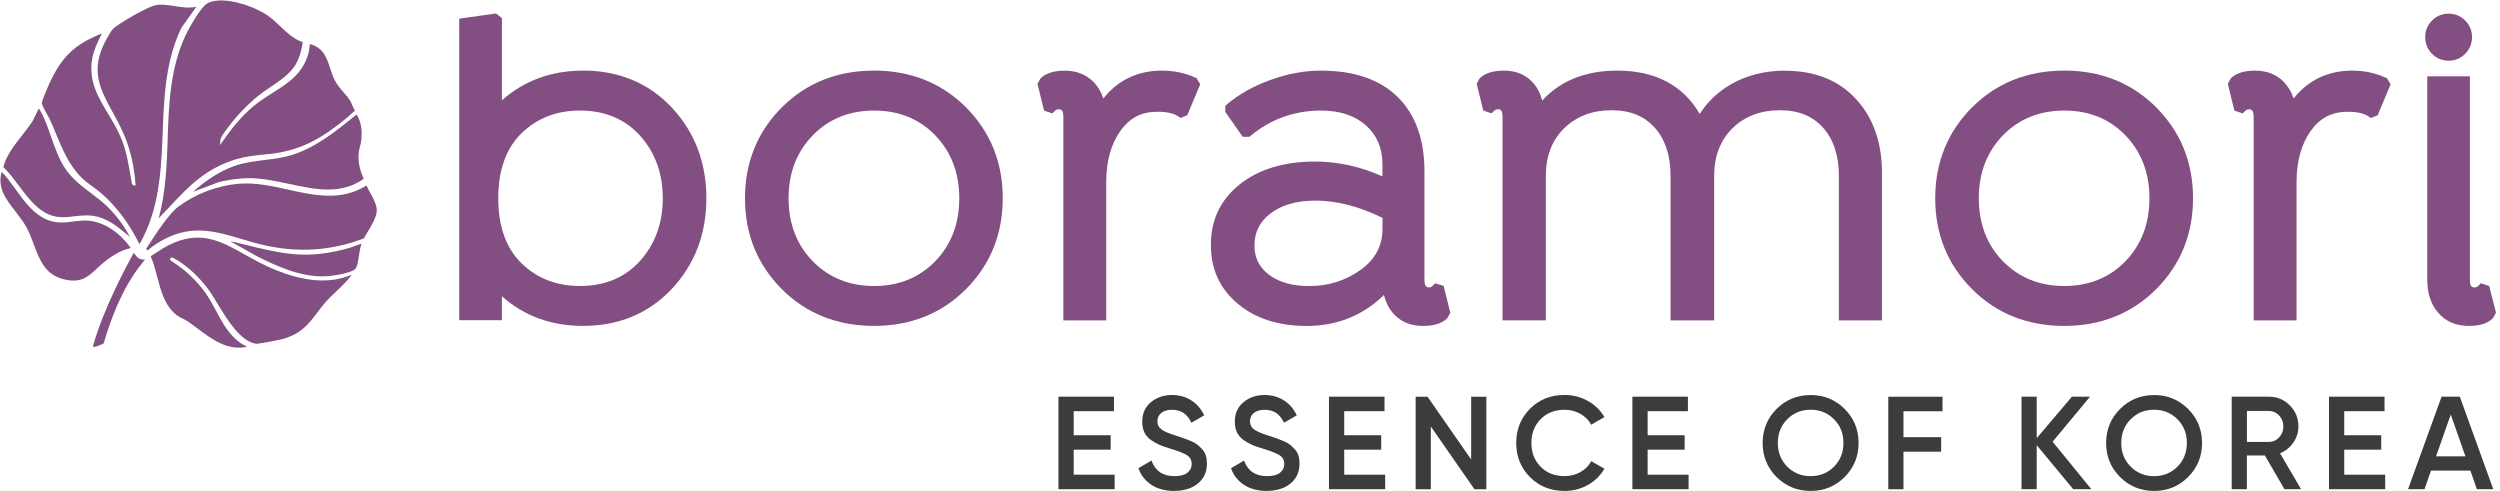
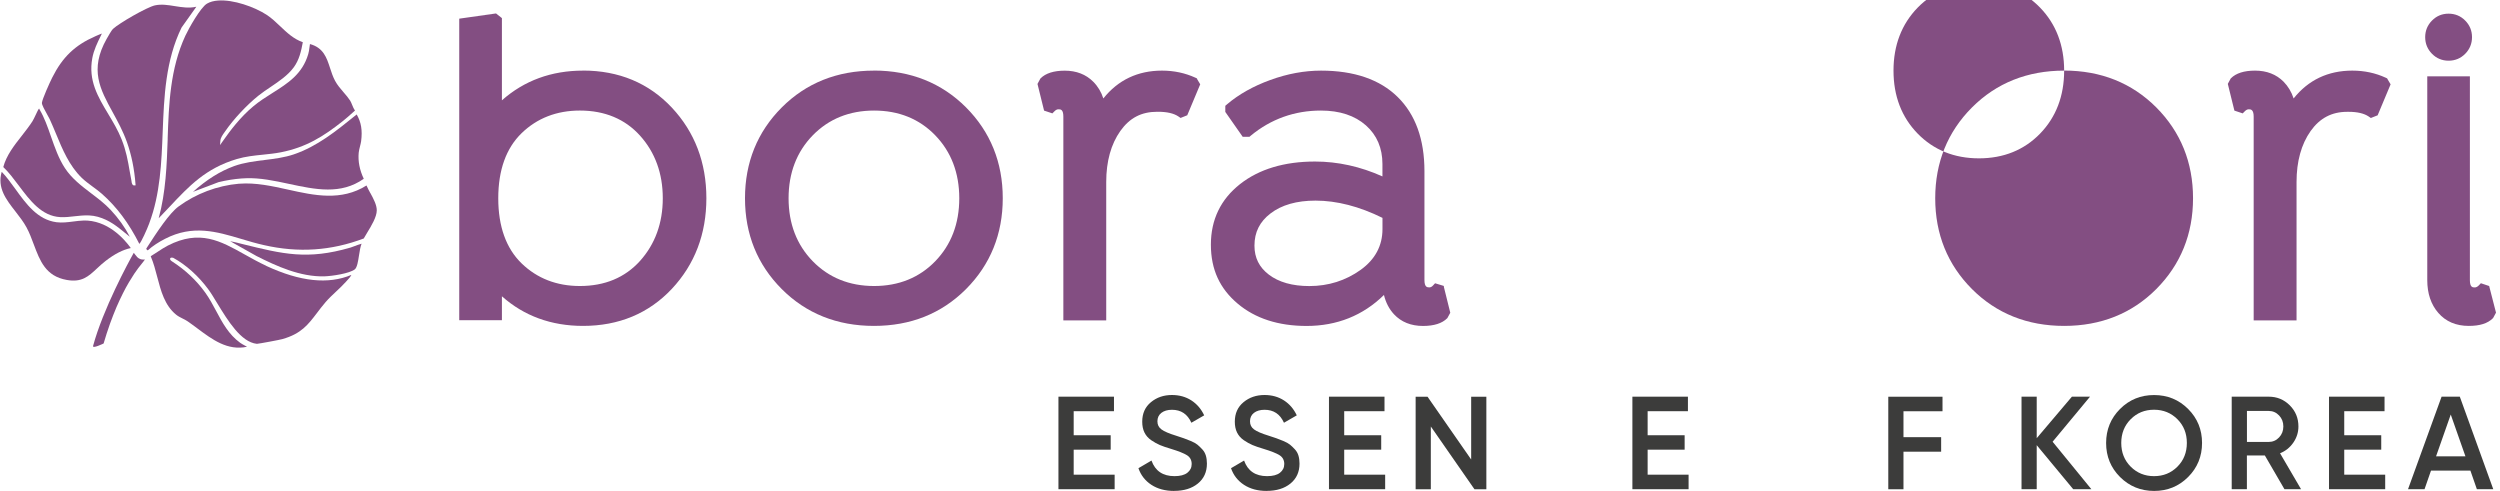
<svg xmlns="http://www.w3.org/2000/svg" viewBox="0 0 493.82 96.98" height="34.21mm" width="174.21mm" data-name="Livello 1" id="Livello_1">
  <defs>
    <style>
      .cls-1 {
        fill: #3c3c3b;
      }

      .cls-2 {
        fill: #834e82;
      }
    </style>
  </defs>
  <g>
    <path d="M115.15,13.95c-6.24,0-11.62,1.97-16.02,5.87V3.58l-.15-.12-.87-.69-.14-.11-.17.02-6.76.96-.34.05v59.57h8.43v-4.73c4.36,3.88,9.74,5.85,16.02,5.85,7.08,0,12.98-2.46,17.54-7.31,4.53-4.83,6.83-10.86,6.83-17.91s-2.3-13.08-6.83-17.91c-4.56-4.85-10.46-7.31-17.54-7.31ZM130.91,39.17c0,4.9-1.52,9.06-4.5,12.38-2.97,3.29-6.96,4.95-11.88,4.95-4.59,0-8.46-1.51-11.52-4.48-3.05-2.97-4.6-7.29-4.6-12.85s1.55-9.88,4.6-12.85c3.06-2.97,6.93-4.48,11.52-4.48,4.92,0,8.92,1.67,11.88,4.95,2.99,3.32,4.5,7.48,4.5,12.38Z" class="cls-2" />
    <path d="M172.62,13.95c-7.26,0-13.39,2.45-18.21,7.28-4.82,4.83-7.26,10.86-7.26,17.94s2.44,13.1,7.26,17.93c4.82,4.83,10.95,7.28,18.21,7.28s13.33-2.43,18.14-7.22l.05-.05c4.82-4.84,7.26-10.88,7.26-17.95s-2.44-13.11-7.25-17.94c-4.82-4.83-10.95-7.28-18.2-7.28ZM189.48,39.17c0,5.01-1.6,9.19-4.75,12.44-3.14,3.24-7.21,4.89-12.08,4.89s-8.95-1.65-12.11-4.89c-3.17-3.25-4.78-7.43-4.78-12.44s1.61-9.19,4.78-12.44c3.16-3.24,7.24-4.89,12.11-4.89s8.94,1.64,12.08,4.89c3.15,3.25,4.75,7.44,4.75,12.44Z" class="cls-2" />
    <path d="M236.47,15.59l-.06-.11-.11-.05-.17-.08c-2.03-.93-4.25-1.4-6.6-1.4-4.78,0-8.68,1.85-11.59,5.5-.42-1.29-1.09-2.4-1.99-3.3-1.44-1.45-3.34-2.19-5.64-2.19-2.15,0-3.76.51-4.76,1.51l-.04.04-.03.05-.48.89-.07.14.04.15,1.21,4.9.05.21.21.07,1.2.4.23.08.17-.17.26-.26c.26-.26.51-.38.77-.38.43,0,.97.02.97,1.45v40.25h8.47v-27.34c0-4.07.94-7.46,2.79-10.08,1.84-2.58,4.15-3.79,7.28-3.79h.14c1.79,0,3.14.31,4.04.92l.26.18.18.12.2-.08.97-.39.15-.06.06-.15,2.42-5.78.08-.18-.1-.17-.51-.86Z" class="cls-2" />
    <path d="M285.23,56.7l-.05-.22-.22-.07-1.25-.38-.24-.07-.17.18-.25.27c-.23.25-.46.36-.71.36-.4,0-.97-.02-.97-1.45v-21.52c0-6.27-1.78-11.2-5.3-14.65-3.51-3.45-8.6-5.2-15.13-5.2-3.28,0-6.65.62-10.02,1.85-3.37,1.22-6.24,2.84-8.54,4.8l-.21.18-.14.12v1.21l.07.1,3.19,4.56.06.09.12.17h1.32l.11-.09.16-.14c3.98-3.29,8.65-4.96,13.86-4.96,3.71,0,6.7.99,8.89,2.93,2.16,1.92,3.26,4.48,3.26,7.63v2.45c-4.34-1.95-8.82-2.94-13.32-2.94-6.06,0-11.04,1.5-14.8,4.45-3.83,3.01-5.77,7.04-5.77,11.97s1.78,8.69,5.29,11.65c3.46,2.92,8.03,4.41,13.61,4.41,6.01,0,11.15-2.06,15.29-6.12.36,1.5,1.03,2.79,1.99,3.82,1.42,1.52,3.35,2.3,5.73,2.3,2.16,0,3.76-.51,4.76-1.51l.04-.04.03-.05.48-.88.07-.14-.04-.15-1.22-4.92ZM273.08,43.03v2.23c0,3.28-1.45,5.99-4.31,8.05-2.96,2.12-6.37,3.2-10.14,3.2-3.34,0-6.03-.76-8-2.26-1.91-1.46-2.84-3.33-2.84-5.73,0-2.65,1.04-4.73,3.18-6.36,2.19-1.68,5.18-2.53,8.88-2.53,4.2,0,8.65,1.15,13.23,3.41Z" class="cls-2" />
-     <path d="M352.71,13.95c-4.03,0-7.65.9-10.75,2.68-2.57,1.47-4.66,3.45-6.21,5.87-3.31-5.67-8.79-8.55-16.29-8.55-6.26,0-11.24,1.99-14.83,5.92-.37-1.46-1.02-2.69-1.94-3.67-1.41-1.49-3.3-2.25-5.62-2.25-2.15,0-3.76.51-4.76,1.51l-.04.04-.03.05-.48.89-.07.14.04.15,1.21,4.9.05.21.21.07,1.2.4.23.08.17-.17.26-.26c.26-.26.51-.38.77-.38.43,0,.97.02.97,1.45v40.25h8.55v-28.51c0-3.92,1.22-7.09,3.63-9.44,2.42-2.36,5.55-3.55,9.32-3.55s6.51,1.16,8.56,3.44c2.08,2.31,3.13,5.53,3.13,9.56v28.51h8.61v-28.51c0-3.91,1.22-7.09,3.63-9.45,2.42-2.36,5.55-3.55,9.32-3.55s6.51,1.16,8.56,3.44c2.08,2.31,3.13,5.53,3.13,9.56v28.51h8.51v-29.19c0-5.94-1.72-10.83-5.11-14.52-3.42-3.72-8.12-5.6-13.97-5.6Z" class="cls-2" />
-     <path d="M407.74,13.95c-7.26,0-13.39,2.45-18.21,7.28-4.82,4.83-7.26,10.87-7.26,17.94s2.44,13.1,7.26,17.93c4.82,4.83,10.95,7.28,18.21,7.28s13.39-2.45,18.21-7.29c4.81-4.84,7.25-10.87,7.25-17.93s-2.44-13.1-7.26-17.94c-4.82-4.83-10.95-7.28-18.21-7.28ZM424.59,39.17c0,5.01-1.6,9.19-4.75,12.44-3.14,3.24-7.21,4.89-12.08,4.89s-8.95-1.65-12.11-4.89c-3.17-3.25-4.77-7.43-4.77-12.44s1.61-9.19,4.77-12.44c3.16-3.24,7.24-4.89,12.11-4.89s8.94,1.64,12.08,4.89c3.15,3.25,4.75,7.44,4.75,12.44Z" class="cls-2" />
+     <path d="M407.74,13.95c-7.26,0-13.39,2.45-18.21,7.28-4.82,4.83-7.26,10.87-7.26,17.94s2.44,13.1,7.26,17.93c4.82,4.83,10.95,7.28,18.21,7.28s13.39-2.45,18.21-7.29c4.81-4.84,7.25-10.87,7.25-17.93s-2.44-13.1-7.26-17.94c-4.82-4.83-10.95-7.28-18.21-7.28Zc0,5.01-1.6,9.19-4.75,12.44-3.14,3.24-7.21,4.89-12.08,4.89s-8.95-1.65-12.11-4.89c-3.17-3.25-4.77-7.43-4.77-12.44s1.61-9.19,4.77-12.44c3.16-3.24,7.24-4.89,12.11-4.89s8.94,1.64,12.08,4.89c3.15,3.25,4.75,7.44,4.75,12.44Z" class="cls-2" />
    <path d="M471.6,15.59l-.06-.11-.11-.05-.17-.08c-2.02-.93-4.23-1.4-6.6-1.4-4.78,0-8.68,1.85-11.59,5.5-.42-1.29-1.09-2.4-1.98-3.31-1.44-1.45-3.34-2.19-5.64-2.19-2.16,0-3.76.51-4.76,1.51l-.04.04-.03.05-.48.89-.07.14.04.15,1.18,4.79.03.11.05.22.21.07,1.2.4.23.08.17-.17.25-.25c.26-.26.51-.39.78-.39.38,0,.97.02.97,1.45v40.25h8.47v-27.34c0-4.07.94-7.46,2.79-10.08,1.81-2.54,4.17-3.78,7.2-3.78.12,0,.23,0,.34,0,1.68,0,3.03.32,3.91.92l.26.18.18.12.2-.08.98-.39.16-.06.06-.15,2.42-5.78.08-.19-.1-.17-.51-.86Z" class="cls-2" />
    <path d="M493.01,61.61l-1.26-4.9-.05-.21-.21-.07-1.19-.4-.24-.08-.17.18-.25.26c-.26.26-.52.39-.78.39-.43,0-.97-.02-.97-1.45V15.08h-8.42v40.24c0,2.64.73,4.83,2.18,6.49,1.48,1.71,3.51,2.57,6.02,2.57,2.19,0,3.74-.49,4.76-1.51l.04-.04.03-.05.48-.89.07-.14-.04-.15Z" class="cls-2" />
    <path d="M483.68,11.99c1.29,0,2.39-.46,3.29-1.37.89-.9,1.34-2.01,1.34-3.28s-.45-2.37-1.34-3.27c-.89-.91-2-1.37-3.29-1.37s-2.39.46-3.28,1.37c-.89.9-1.34,2-1.34,3.27s.45,2.37,1.34,3.28c.89.91,2,1.37,3.28,1.37Z" class="cls-2" />
  </g>
  <g>
    <path d="M212.08,93.77h8.09v2.87h-11.1v-18.28h10.97v2.87h-7.96v4.75h7.31v2.85h-7.31v4.94Z" class="cls-1" />
    <path d="M231.92,96.98c-1.76,0-3.25-.4-4.48-1.2-1.23-.8-2.09-1.9-2.57-3.29l2.58-1.51c.73,2.05,2.25,3.08,4.54,3.08,1.13,0,1.98-.22,2.55-.67s.85-1.02.85-1.74-.3-1.32-.91-1.71c-.61-.39-1.69-.82-3.24-1.29-.87-.26-1.58-.5-2.12-.73-.54-.23-1.11-.54-1.71-.95-.6-.41-1.05-.92-1.35-1.53s-.44-1.32-.44-2.14c0-1.62.57-2.9,1.72-3.85,1.15-.95,2.53-1.42,4.15-1.42,1.46,0,2.74.36,3.84,1.07s1.94,1.7,2.53,2.95l-2.53,1.46c-.77-1.71-2.04-2.56-3.84-2.56-.87,0-1.57.21-2.09.61-.52.41-.78.96-.78,1.66s.26,1.21.8,1.61,1.49.81,2.89,1.24c.7.23,1.21.4,1.53.51s.77.29,1.36.53c.58.24,1.02.49,1.32.73.3.24.61.55.95.91s.58.78.72,1.25.21,1,.21,1.59c0,1.65-.6,2.96-1.79,3.93-1.19.97-2.75,1.45-4.69,1.45Z" class="cls-1" />
    <path d="M250.21,96.98c-1.76,0-3.25-.4-4.48-1.2-1.23-.8-2.09-1.9-2.57-3.29l2.58-1.51c.73,2.05,2.25,3.08,4.54,3.08,1.13,0,1.98-.22,2.55-.67s.85-1.02.85-1.74-.3-1.32-.91-1.71c-.61-.39-1.69-.82-3.24-1.29-.87-.26-1.58-.5-2.12-.73-.54-.23-1.11-.54-1.71-.95-.6-.41-1.05-.92-1.35-1.53s-.44-1.32-.44-2.14c0-1.62.57-2.9,1.72-3.85,1.15-.95,2.53-1.42,4.15-1.42,1.46,0,2.74.36,3.84,1.07,1.1.71,1.94,1.7,2.53,2.95l-2.53,1.46c-.77-1.71-2.04-2.56-3.84-2.56-.87,0-1.57.21-2.09.61-.52.41-.78.96-.78,1.66s.26,1.21.8,1.61,1.49.81,2.89,1.24c.7.23,1.21.4,1.53.51s.77.29,1.36.53c.58.24,1.02.49,1.32.73.3.24.61.55.95.91s.58.78.72,1.25.21,1,.21,1.59c0,1.65-.6,2.96-1.79,3.93-1.19.97-2.75,1.45-4.69,1.45Z" class="cls-1" />
    <path d="M265.52,93.77h8.09v2.87h-11.1v-18.28h10.97v2.87h-7.96v4.75h7.31v2.85h-7.31v4.94Z" class="cls-1" />
    <path d="M290.6,78.37h3v18.28h-2.35l-8.62-12.4v12.4h-3v-18.28h2.35l8.62,12.4v-12.4Z" class="cls-1" />
-     <path d="M309.06,96.98c-2.75,0-5.03-.91-6.84-2.73-1.81-1.82-2.72-4.07-2.72-6.75s.91-4.93,2.72-6.75c1.81-1.82,4.09-2.73,6.84-2.73,1.65,0,3.18.39,4.58,1.18,1.4.78,2.49,1.85,3.28,3.19l-2.61,1.51c-.49-.91-1.2-1.62-2.13-2.15s-1.97-.8-3.12-.8c-1.95,0-3.53.62-4.74,1.85-1.21,1.24-1.82,2.8-1.82,4.7s.6,3.46,1.82,4.7c1.21,1.24,2.79,1.85,4.74,1.85,1.15,0,2.19-.27,3.13-.8.94-.53,1.65-1.25,2.12-2.15l2.61,1.49c-.77,1.34-1.85,2.41-3.25,3.2-1.4.79-2.94,1.19-4.61,1.19Z" class="cls-1" />
    <path d="M325.46,93.77h8.09v2.87h-11.1v-18.28h10.97v2.87h-7.96v4.75h7.31v2.85h-7.31v4.94Z" class="cls-1" />
-     <path d="M364.38,94.23c-1.84,1.84-4.08,2.75-6.72,2.75s-4.89-.92-6.73-2.75c-1.84-1.84-2.75-4.08-2.75-6.72s.92-4.89,2.75-6.72c1.84-1.84,4.08-2.75,6.73-2.75s4.89.92,6.72,2.75c1.84,1.84,2.75,4.08,2.75,6.72s-.92,4.89-2.75,6.72ZM353.05,92.19c1.24,1.24,2.78,1.87,4.61,1.87s3.36-.62,4.61-1.87,1.87-2.81,1.87-4.69-.62-3.44-1.87-4.69c-1.24-1.24-2.78-1.87-4.61-1.87s-3.37.62-4.61,1.87c-1.24,1.24-1.87,2.81-1.87,4.69s.62,3.44,1.87,4.69Z" class="cls-1" />
    <path d="M383.7,81.24h-7.7v5.12h7.44v2.87h-7.44v7.42h-3v-18.28h10.71v2.87Z" class="cls-1" />
    <path d="M413.11,96.64h-3.58l-7.21-8.7v8.7h-3v-18.28h3v8.2l6.95-8.2h3.58l-7.39,8.9,7.65,9.37Z" class="cls-1" />
    <path d="M432.23,94.23c-1.84,1.84-4.08,2.75-6.72,2.75s-4.89-.92-6.73-2.75c-1.84-1.84-2.75-4.08-2.75-6.72s.92-4.89,2.75-6.72c1.84-1.84,4.08-2.75,6.73-2.75s4.89.92,6.72,2.75c1.84,1.84,2.75,4.08,2.75,6.72s-.92,4.89-2.75,6.72ZM420.89,92.19c1.24,1.24,2.78,1.87,4.61,1.87s3.36-.62,4.61-1.87,1.87-2.81,1.87-4.69-.62-3.44-1.87-4.69c-1.24-1.24-2.78-1.87-4.61-1.87s-3.37.62-4.61,1.87c-1.24,1.24-1.87,2.81-1.87,4.69s.62,3.44,1.87,4.69Z" class="cls-1" />
    <path d="M451.26,96.64l-3.87-6.66h-3.55v6.66h-3v-18.28h7.31c1.64,0,3.02.57,4.16,1.71,1.14,1.14,1.71,2.53,1.71,4.17,0,1.17-.34,2.23-1.01,3.2-.67.97-1.55,1.67-2.62,2.1l4.15,7.1h-3.29ZM443.85,81.19v6.11h4.31c.8,0,1.48-.3,2.04-.89.56-.59.84-1.31.84-2.17s-.28-1.58-.84-2.17c-.56-.59-1.24-.89-2.04-.89h-4.31Z" class="cls-1" />
    <path d="M463.07,93.77h8.09v2.87h-11.1v-18.28h10.97v2.87h-7.96v4.75h7.31v2.85h-7.31v4.94Z" class="cls-1" />
    <path d="M489.27,96.64l-1.28-3.68h-7.78l-1.28,3.68h-3.26l6.63-18.28h3.6l6.61,18.28h-3.24ZM481.21,90.14h5.8l-2.9-8.25-2.9,8.25Z" class="cls-1" />
  </g>
  <path d="M16.41,43.57c-.64.02-1.29.1-1.97.19-1.08.14-2.19.28-3.3.14-3.73-.49-5.98-3.59-8.15-6.6-.9-1.24-1.75-2.41-2.67-3.36-.92,3.18.86,5.46,2.74,7.87.77.99,1.57,2.02,2.16,3.11.58,1.07,1.02,2.25,1.44,3.38,1.21,3.22,2.35,6.27,6.5,7,2.98.54,4.3-.7,5.97-2.26.53-.49,1.08-1.01,1.72-1.5,1.79-1.38,3.38-2.2,4.97-2.54-1.36-1.89-4.64-5.57-9.42-5.44Z" class="cls-2" />
  <path d="M11.88,42.89c.97.05,1.93-.06,2.86-.17.43-.05.86-.1,1.29-.13,1.06-.08,2.15-.08,3.29.24,2.26.64,3.78,1.88,5.38,3.19.29.24.58.48.89.72.01.01.03.02.04.03-1-1.92-2.24-3.65-3.78-5.3-1.15-1.23-2.52-2.27-3.84-3.27-1.89-1.44-3.85-2.92-5.21-5-1.22-1.86-1.99-4.07-2.74-6.21-.67-1.93-1.31-3.75-2.25-5.34h0s-.04-.07-.06-.12c-.01-.03-.03-.06-.05-.09,0,0,0,0,0,0-.17.18-.44.77-.68,1.28-.22.46-.44.94-.63,1.24-.64.99-1.39,1.94-2.11,2.87-1.49,1.89-3.03,3.85-3.65,6.17,1.08,1.02,2.04,2.31,3.06,3.66,2.22,2.96,4.52,6.03,8.19,6.23Z" class="cls-2" />
  <path d="M29.47,44.09c2.17-5.76,2.42-12.02,2.65-18.06.27-6.93.56-14.11,3.73-20.59l2.92-4.11c-1.43.33-2.86.1-4.25-.12-1.36-.22-2.64-.43-3.93-.15-1.56.34-7.06,3.5-8.3,4.66-.27.25-.93,1.42-1.18,1.86l-.06.1c-3.43,6.08-1.29,9.96,1.18,14.47,1,1.83,2.04,3.72,2.83,5.93.9,2.54,1.47,5.34,1.69,8.31l.02.22-.23.02s0,0,0,0c-.45.04-.53-.5-.57-.73v-.08c-.14-.66-.25-1.29-.35-1.9-.38-2.2-.71-4.11-1.61-6.38-.71-1.79-1.69-3.43-2.64-5.01-2.05-3.42-3.98-6.64-3.15-11.07.29-1.57,1-3.02,1.69-4.42.07-.14.13-.28.2-.41-.21.07-.57.21-1.18.48l-.15.07c-3.98,1.74-6.44,4.09-8.47,8.12-.49.97-1.99,4.29-2.05,5.02-.03.38.59,1.49,1,2.22.22.38.42.74.54,1,.44.96.86,1.96,1.26,2.92,1.27,3.07,2.59,6.25,5.05,8.65.65.63,1.42,1.2,2.18,1.76.61.44,1.24.91,1.8,1.4,2.93,2.57,5.35,5.81,7.42,9.91.41-.42,1.49-2.81,1.97-4.1Z" class="cls-2" />
  <path d="M58.07,30.48c-1.9.65-3.9.89-5.84,1.13-1.99.25-4.05.5-5.97,1.19-2.77,1-5.44,2.67-8.16,5.1l5.06-1.92c1.54-.37,3.06-.61,4.47-.72.32-.03.63-.04.93-.05,2.78-.11,5.68.51,8.48,1.11,5.28,1.13,10.27,2.19,14.8-1-.83-1.77-1.15-3.45-1-5.14.04-.41.15-.83.25-1.24.09-.35.18-.7.23-1.04.28-2.17.01-3.77-.88-5.29l-.41.33c-3.64,2.94-7.41,5.99-11.97,7.54Z" class="cls-2" />
  <path d="M33.11,27.39c-.18,5.19-.37,10.55-1.78,15.72.74-.76,1.45-1.52,2.14-2.25,3.83-4.08,7.14-7.61,13.28-9.44,1.71-.51,3.45-.69,5.13-.86,1.17-.12,2.37-.24,3.55-.47,4.99-.98,8.41-3.1,12.31-6.2.65-.51,1.28-1.08,1.89-1.63.16-.14.32-.29.48-.43-.26-.35-.42-.75-.58-1.14-.12-.3-.23-.57-.37-.8-.36-.56-.81-1.09-1.3-1.65-.61-.71-1.25-1.45-1.69-2.28-.43-.8-.72-1.68-.99-2.52-.67-2.06-1.31-4.01-3.97-4.74-.05.25-.08.5-.11.76-.05.39-.1.8-.23,1.23-1.16,3.95-4.03,5.76-7.07,7.68-1.27.8-2.59,1.63-3.8,2.65-2.55,2.12-4.58,4.82-6.06,6.94l-.49.7.06-.85c.04-.6.47-1.19.81-1.67l.14-.2c1.67-2.42,4.24-5.17,6.54-7.02.77-.62,1.62-1.19,2.44-1.74,1.66-1.12,3.38-2.28,4.54-3.84,1.13-1.52,1.5-3.28,1.82-5-1.83-.64-3.17-1.92-4.46-3.15-.84-.8-1.71-1.63-2.71-2.28-2.36-1.53-6.54-3.04-9.6-2.8-.82.06-1.55.25-2.15.6-1.28.74-3.61,4.9-4.29,6.36-3.01,6.53-3.26,13.54-3.49,20.33Z" class="cls-2" />
  <path d="M69.17,48.92c-8.47,2.46-13.29,1.27-21.26-.7l-.72-.18c-.82-.21-1.37-.32-1.74-.39l5.21,2.93c3.97,2,8.62,4.13,13.39,4.01,1.55-.05,4.98-.56,6.03-1.39.45-.36.65-1.63.82-2.75.14-.88.27-1.73.51-2.31-.43.11-1.16.39-1.56.54-.3.11-.55.21-.67.24Z" class="cls-2" />
  <path d="M73.16,38.19c-.29-.54-.57-1.06-.78-1.55-4.99,3.14-10.32,1.97-15.48.82-3.16-.7-6.42-1.42-9.6-1.17-.04,0-.08,0-.11,0-4.27.37-8.51,1.97-11.94,4.5-1.81,1.33-4.18,4.92-6.35,8.28-.09.2.27.39.27.39,1.01-.91,2.17-1.64,3.41-2.28,5.5-2.83,10.16-1.44,15.1.03,1.43.43,2.91.87,4.44,1.21,6.83,1.56,13.28,1.12,19.72-1.31.2-.36.44-.76.7-1.19.83-1.36,1.86-3.06,1.87-4.36.01-1.05-.63-2.25-1.25-3.4Z" class="cls-2" />
  <path d="M52.58,52.51c-1.53-.71-2.94-1.5-4.3-2.26-4.75-2.66-8.85-4.96-15.14-1.74-.68.35-1.35.79-2,1.22-.42.27-.85.56-1.28.82l-.11.08.04.08c.52,1.23.91,2.66,1.25,3.99.72,2.76,1.47,5.62,3.72,7.45.39.32.81.53,1.25.75.35.17.71.35,1.06.59.64.44,1.29.93,1.91,1.39,2.92,2.18,5.94,4.45,9.8,3.62-.16-.09-.32-.18-.49-.27-.28-.15-.58-.31-.86-.51-2.28-1.65-3.53-4-4.74-6.27-.66-1.23-1.34-2.51-2.18-3.67-1.76-2.43-3.9-4.44-6.55-6.15-.12-.08-.48-.31-.36-.58.12-.25.46-.15.62-.11,2.51,1.37,5.01,3.63,6.9,6.2.54.73,1.14,1.72,1.77,2.76,2.09,3.42,4.68,7.68,7.82,8.02,0,0,.02,0,.04,0,.49-.04,4.45-.77,5.03-.94,3.7-1.05,5.06-2.85,6.79-5.12.52-.69,1.07-1.41,1.72-2.17.64-.75,1.39-1.44,2.11-2.12.64-.6,1.31-1.23,1.89-1.88.07-.08.15-.16.23-.25.32-.34.69-.75.88-1.14-4.59,1.92-10.1,1.34-16.83-1.78Z" class="cls-2" />
  <path d="M27.06,50.75c-.24-.25-.44-.54-.65-.81-1.05,1.84-6.09,11.16-8.04,18.39-.17.63,2.08-.48,2.08-.48.38-1.31.8-2.61,1.26-3.9.4-1.11.83-2.21,1.29-3.3.4-.92.82-1.83,1.27-2.72.37-.74.76-1.46,1.18-2.17.33-.56.67-1.11,1.03-1.65.26-.39.54-.78.82-1.16.18-.23.36-.46.55-.69.15-.18.3-.36.44-.56.21-.3.31-.41.34-.46-.03.06-.39.03-.45.03-.17,0-.35-.04-.51-.1-.25-.09-.45-.24-.62-.41Z" class="cls-2" />
</svg>